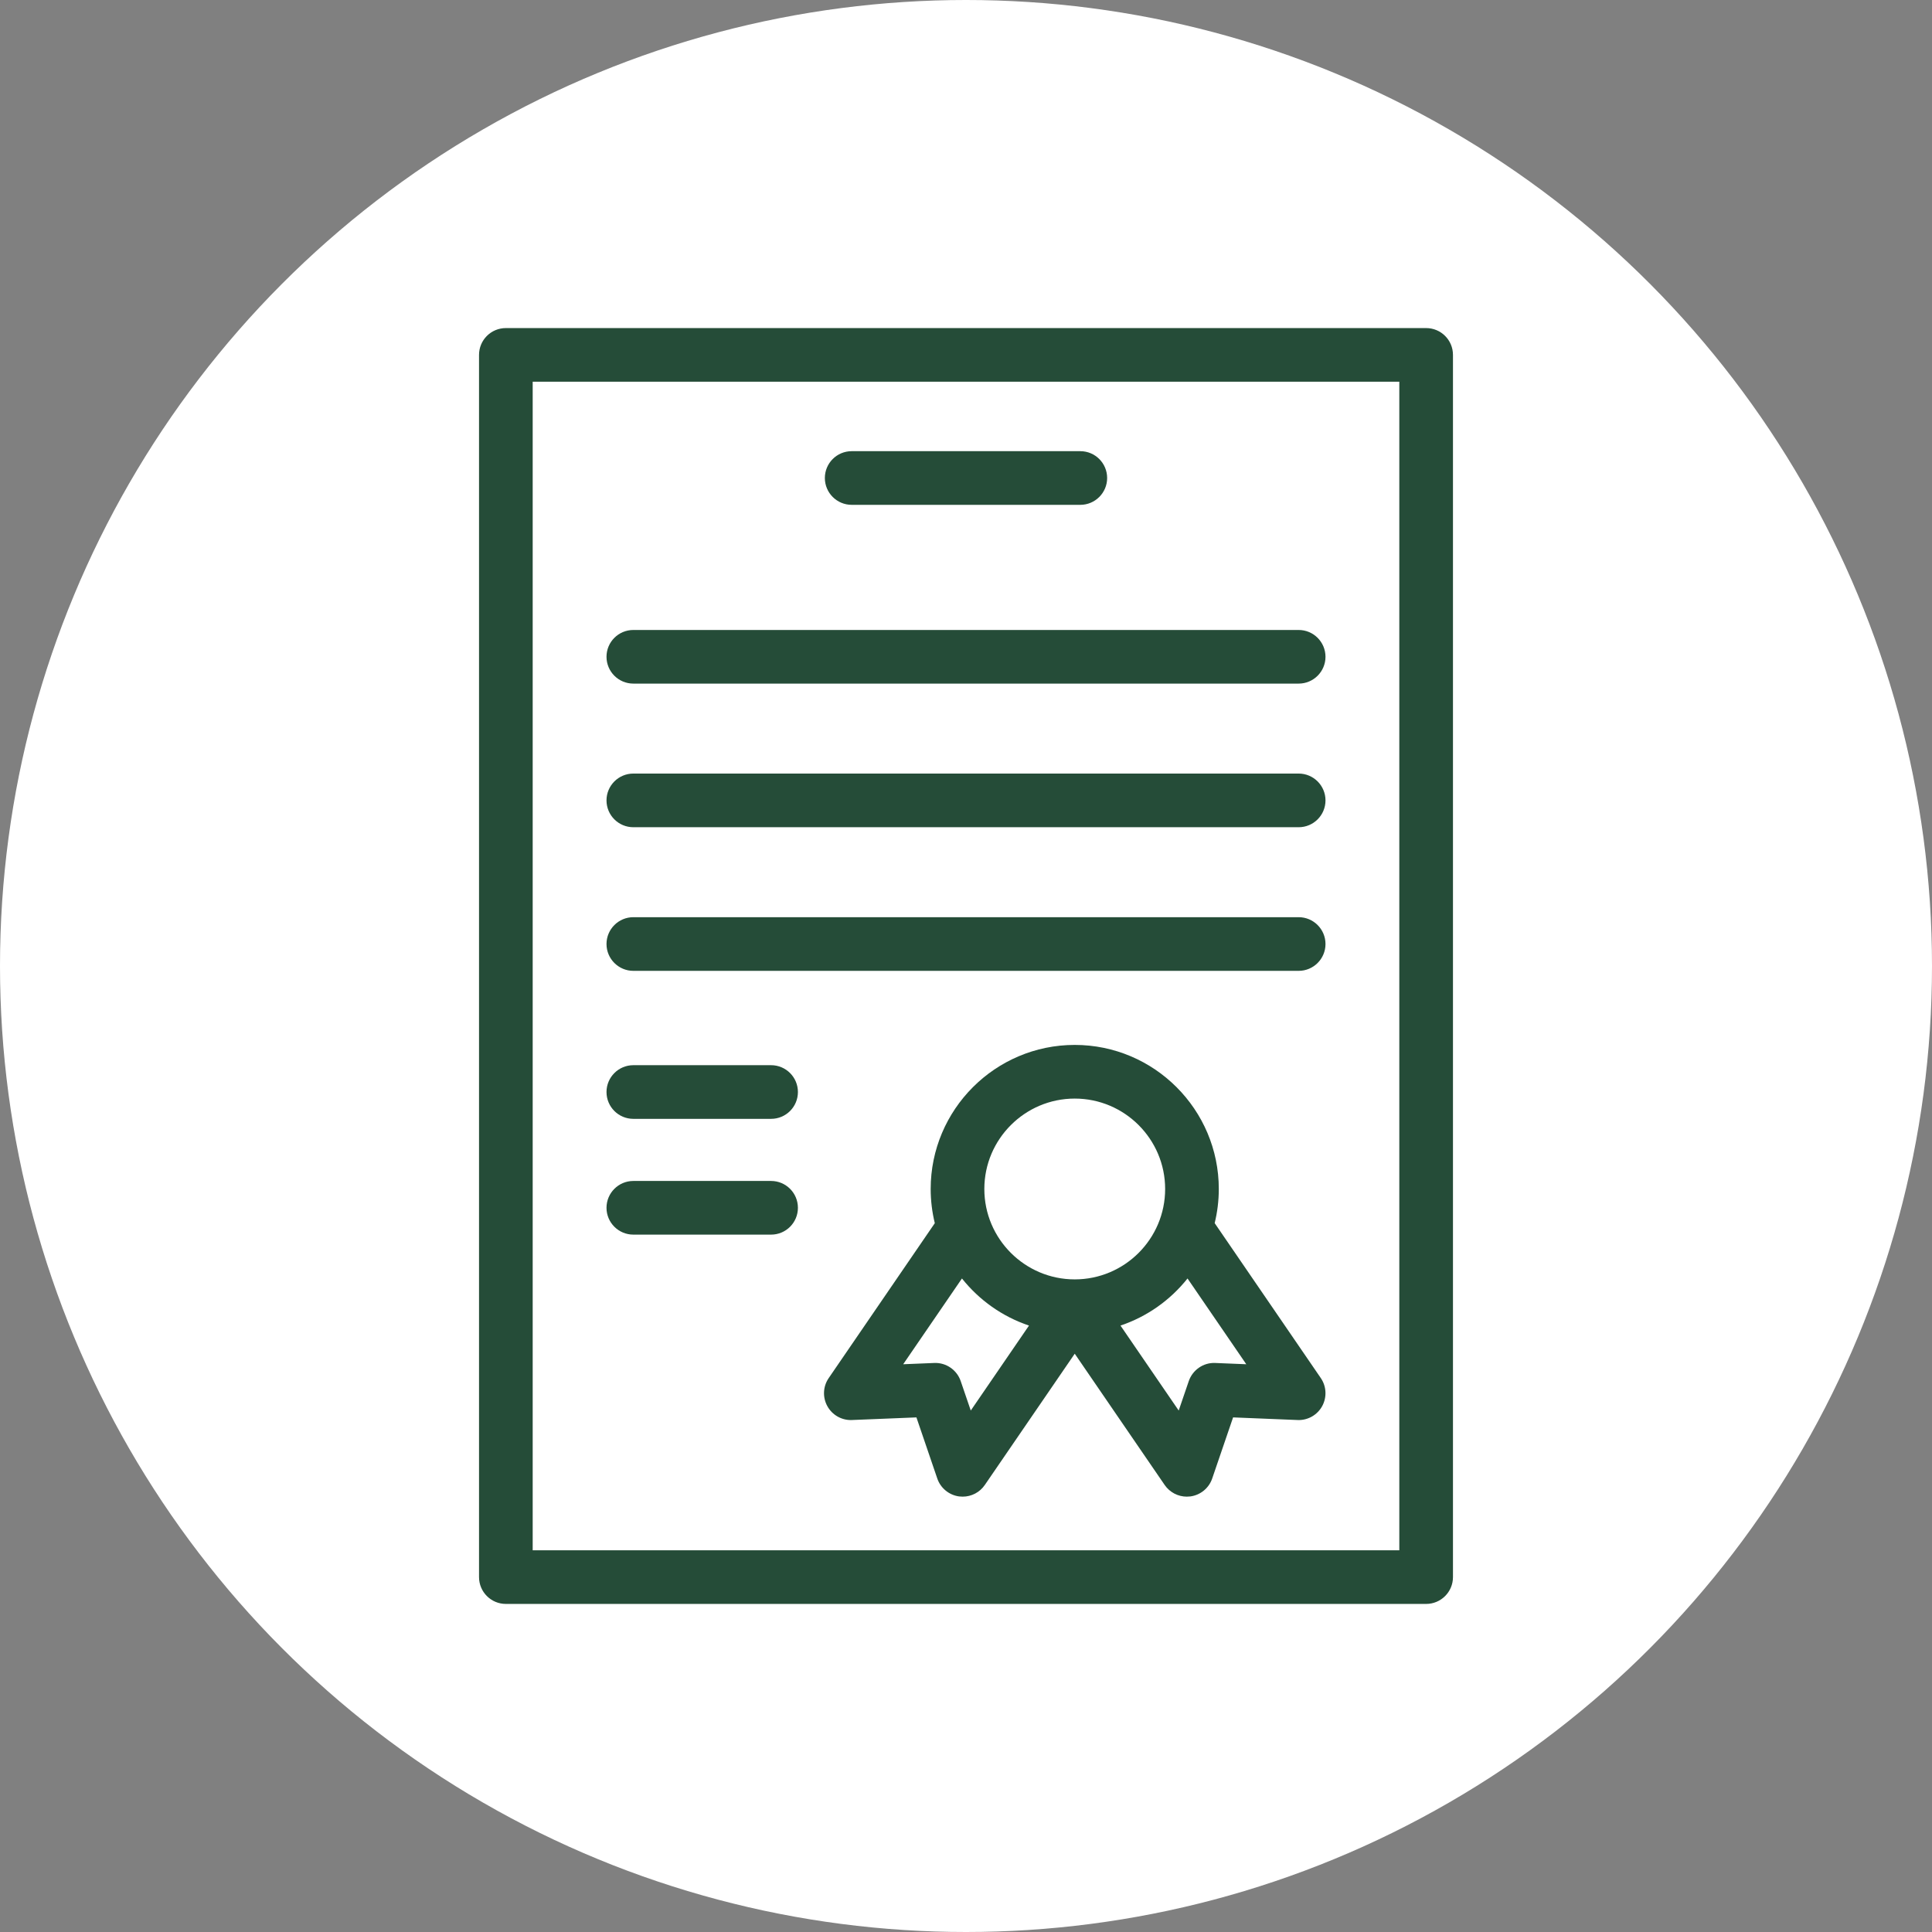
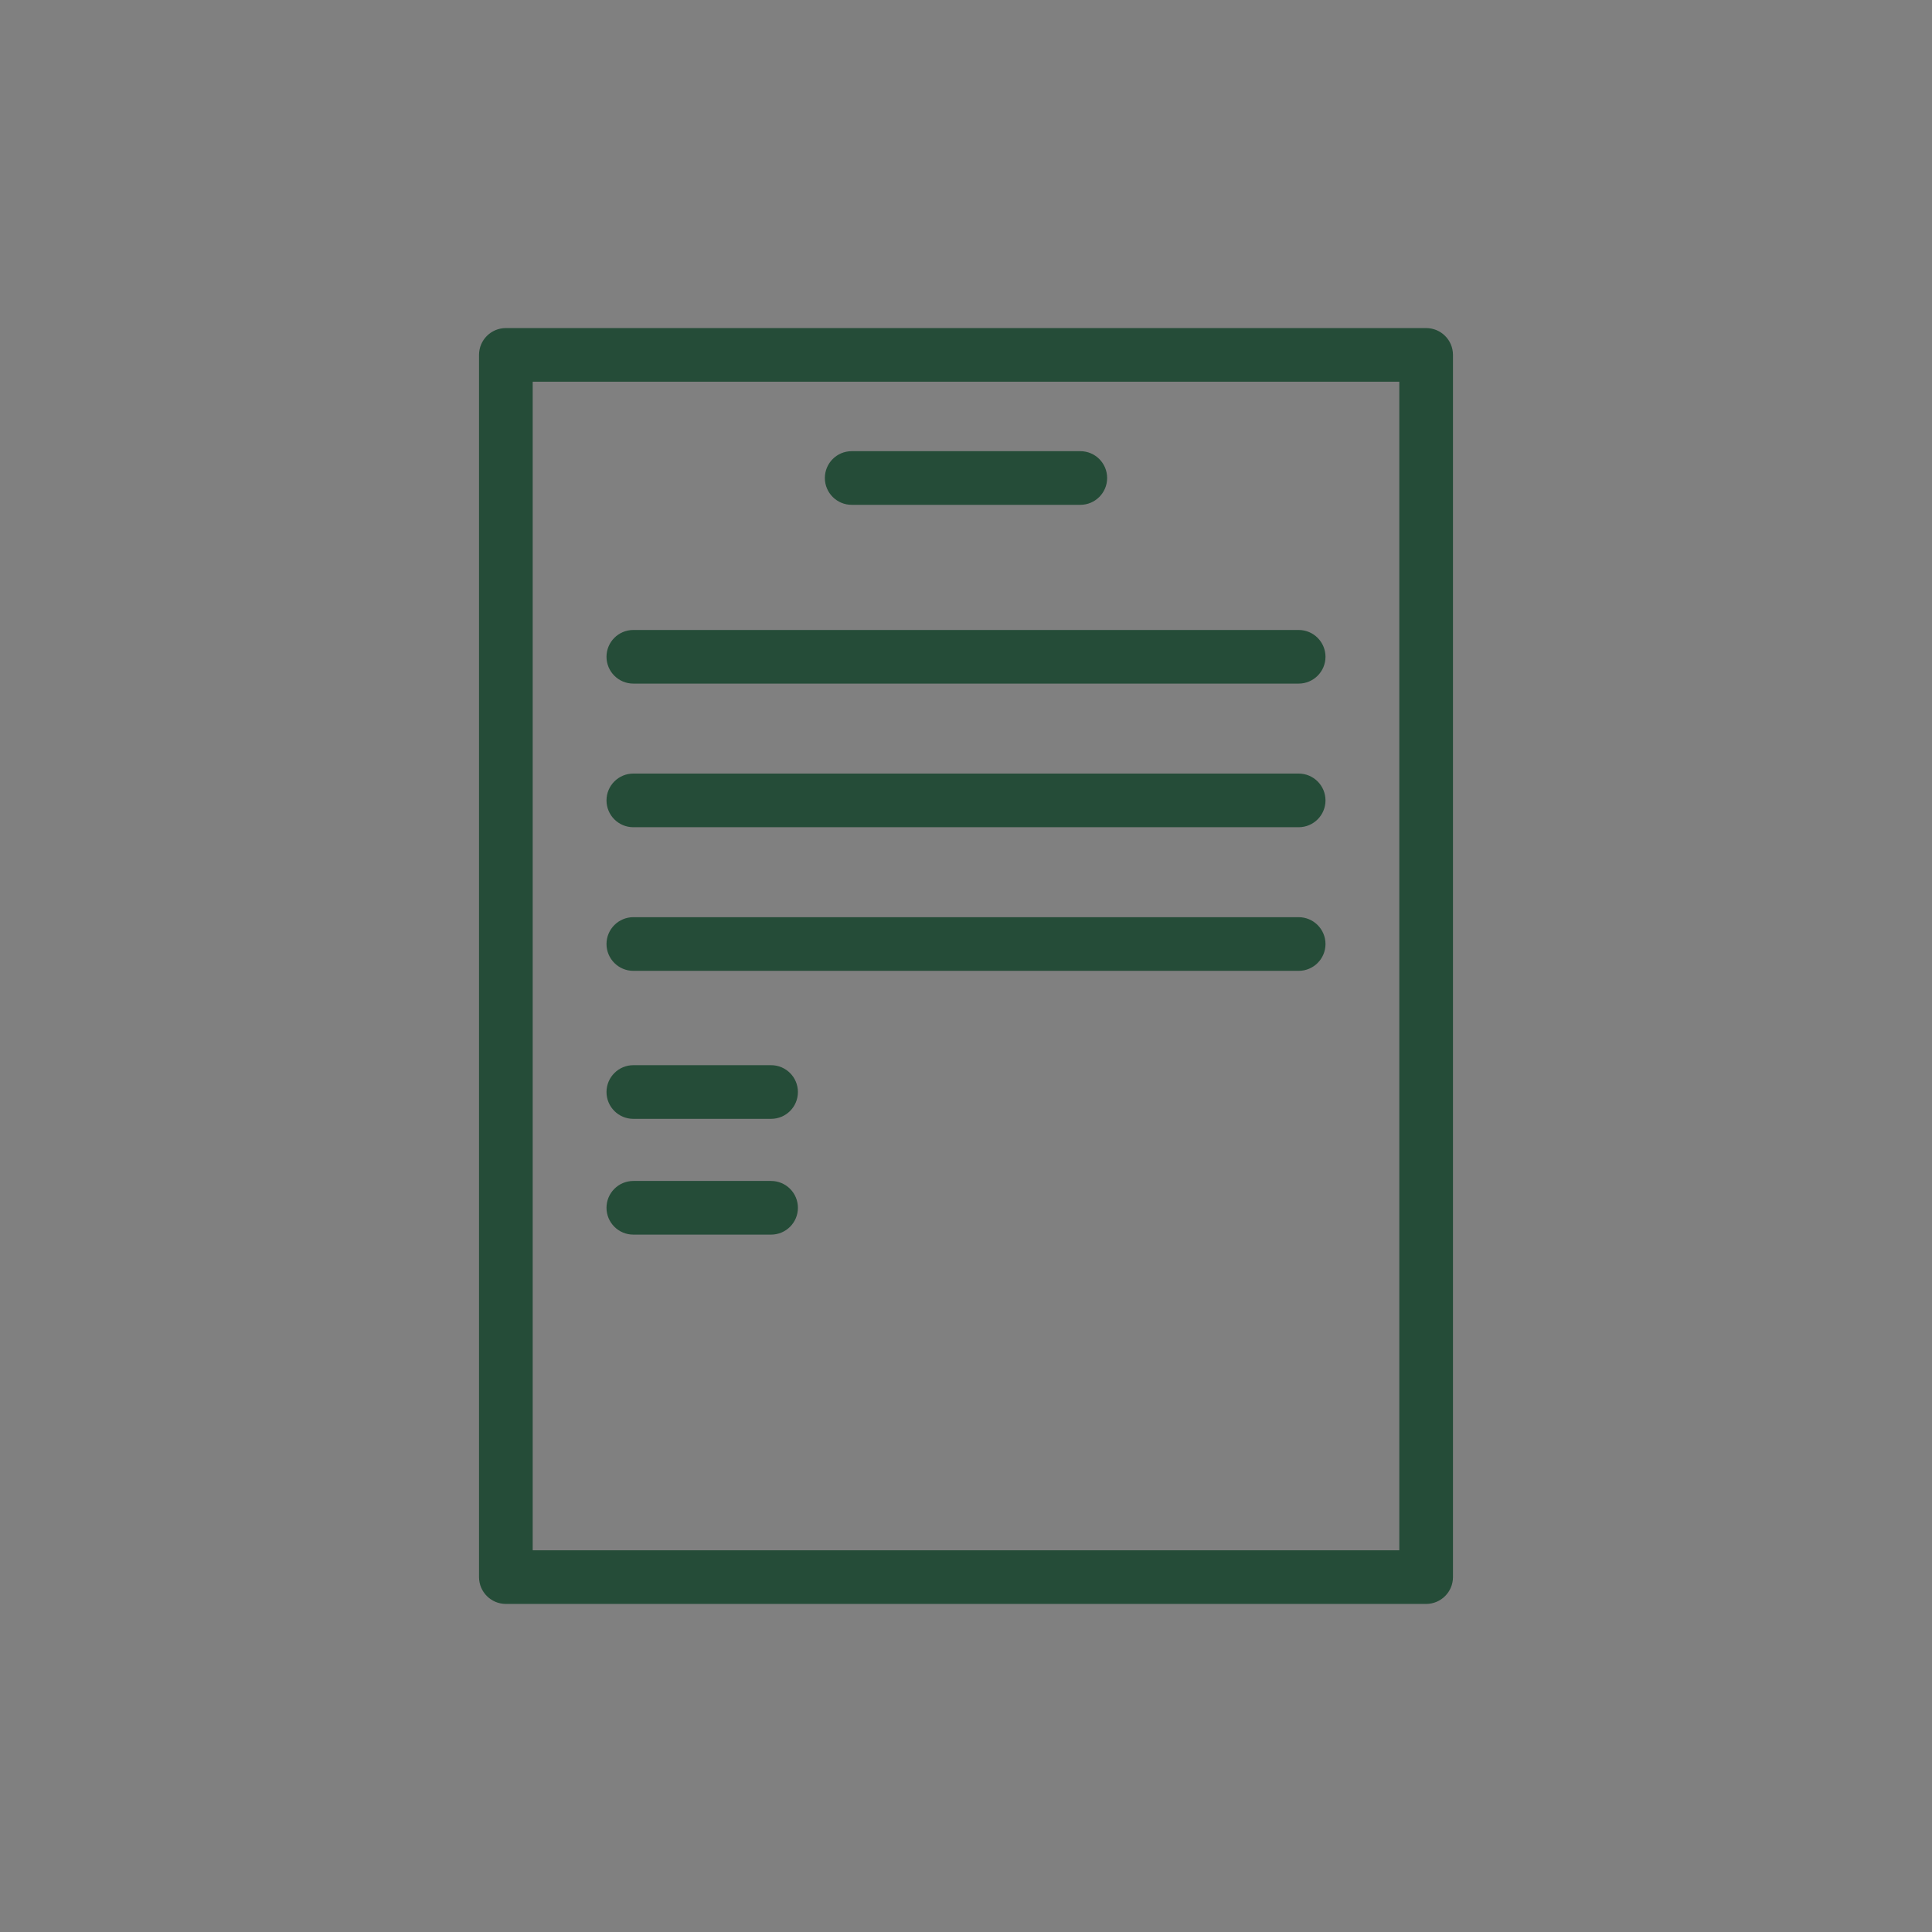
<svg xmlns="http://www.w3.org/2000/svg" width="53" height="53" viewBox="0 0 53 53" fill="none">
  <rect x="0" y="0" width="53" height="53" fill="#808080" stroke="none" />
-   <circle cx="26.5" cy="26.5" r="26.5" fill="white" />
  <path d="M39.123 9H13.877C13.47 9 13.141 9.329 13.141 9.736V43.264C13.141 43.67 13.47 44 13.877 44H39.123C39.53 44 39.859 43.67 39.859 43.264V9.736C39.859 9.329 39.53 9 39.123 9ZM38.387 42.528H14.613V10.472H38.387V42.528Z" fill="#254C38" />
  <path d="M29.636 12.377H23.364C22.958 12.377 22.628 12.706 22.628 13.113C22.628 13.519 22.958 13.849 23.364 13.849H29.636C30.042 13.849 30.372 13.519 30.372 13.113C30.372 12.706 30.042 12.377 29.636 12.377Z" fill="#254C38" />
  <path d="M35.626 17.282H17.374C16.968 17.282 16.638 17.611 16.638 18.017C16.638 18.424 16.968 18.753 17.374 18.753H35.626C36.032 18.753 36.362 18.424 36.362 18.017C36.361 17.611 36.032 17.282 35.626 17.282Z" fill="#254C38" />
  <path d="M35.626 21.221H17.374C16.968 21.221 16.638 21.551 16.638 21.957C16.638 22.364 16.968 22.693 17.374 22.693H35.626C36.032 22.693 36.362 22.364 36.362 21.957C36.362 21.551 36.032 21.221 35.626 21.221Z" fill="#254C38" />
  <path d="M35.626 25.161H17.374C16.968 25.161 16.638 25.491 16.638 25.897C16.638 26.303 16.968 26.633 17.374 26.633H35.626C36.032 26.633 36.362 26.303 36.362 25.897C36.362 25.491 36.032 25.161 35.626 25.161Z" fill="#254C38" />
  <path d="M21.153 29.221H17.374C16.968 29.221 16.638 29.551 16.638 29.957C16.638 30.364 16.968 30.693 17.374 30.693H21.153C21.56 30.693 21.889 30.364 21.889 29.957C21.889 29.551 21.56 29.221 21.153 29.221Z" fill="#254C38" />
  <path d="M21.153 32.397H17.374C16.968 32.397 16.638 32.727 16.638 33.133C16.638 33.54 16.968 33.869 17.374 33.869H21.153C21.56 33.869 21.889 33.54 21.889 33.133C21.889 32.727 21.56 32.397 21.153 32.397Z" fill="#254C38" />
-   <path d="M36.233 37.804L33.322 33.554C33.395 33.254 33.435 32.94 33.435 32.617C33.435 30.438 31.662 28.665 29.483 28.665C27.304 28.665 25.531 30.438 25.531 32.617C25.531 32.94 25.571 33.254 25.644 33.555L22.734 37.804C22.576 38.033 22.562 38.332 22.697 38.576C22.827 38.811 23.074 38.956 23.341 38.956C23.351 38.956 23.361 38.956 23.37 38.955L25.14 38.883L25.712 40.559C25.802 40.823 26.034 41.013 26.309 41.051C26.343 41.055 26.376 41.057 26.409 41.057C26.65 41.057 26.878 40.939 27.016 40.737L29.483 37.136L31.95 40.737C32.089 40.939 32.317 41.057 32.557 41.057C32.59 41.057 32.624 41.055 32.657 41.051C32.933 41.013 33.164 40.823 33.254 40.559L33.827 38.883L35.596 38.955C35.606 38.955 35.616 38.956 35.626 38.956C35.893 38.956 36.14 38.811 36.27 38.576C36.404 38.332 36.39 38.033 36.233 37.804ZM26.631 38.695L26.355 37.888L26.355 37.888C26.253 37.587 25.962 37.376 25.629 37.39L24.777 37.425L26.389 35.072C26.86 35.664 27.496 36.118 28.228 36.364L26.631 38.695ZM29.483 35.097C28.116 35.097 27.003 33.985 27.003 32.617C27.003 31.25 28.116 30.137 29.483 30.137C30.851 30.137 31.963 31.25 31.963 32.617C31.963 33.985 30.851 35.097 29.483 35.097ZM33.337 37.39C33.006 37.375 32.714 37.587 32.611 37.888L32.611 37.888L32.335 38.695L30.738 36.364C31.47 36.118 32.106 35.664 32.577 35.072L34.189 37.425L33.337 37.39Z" fill="#254C38" />
</svg>